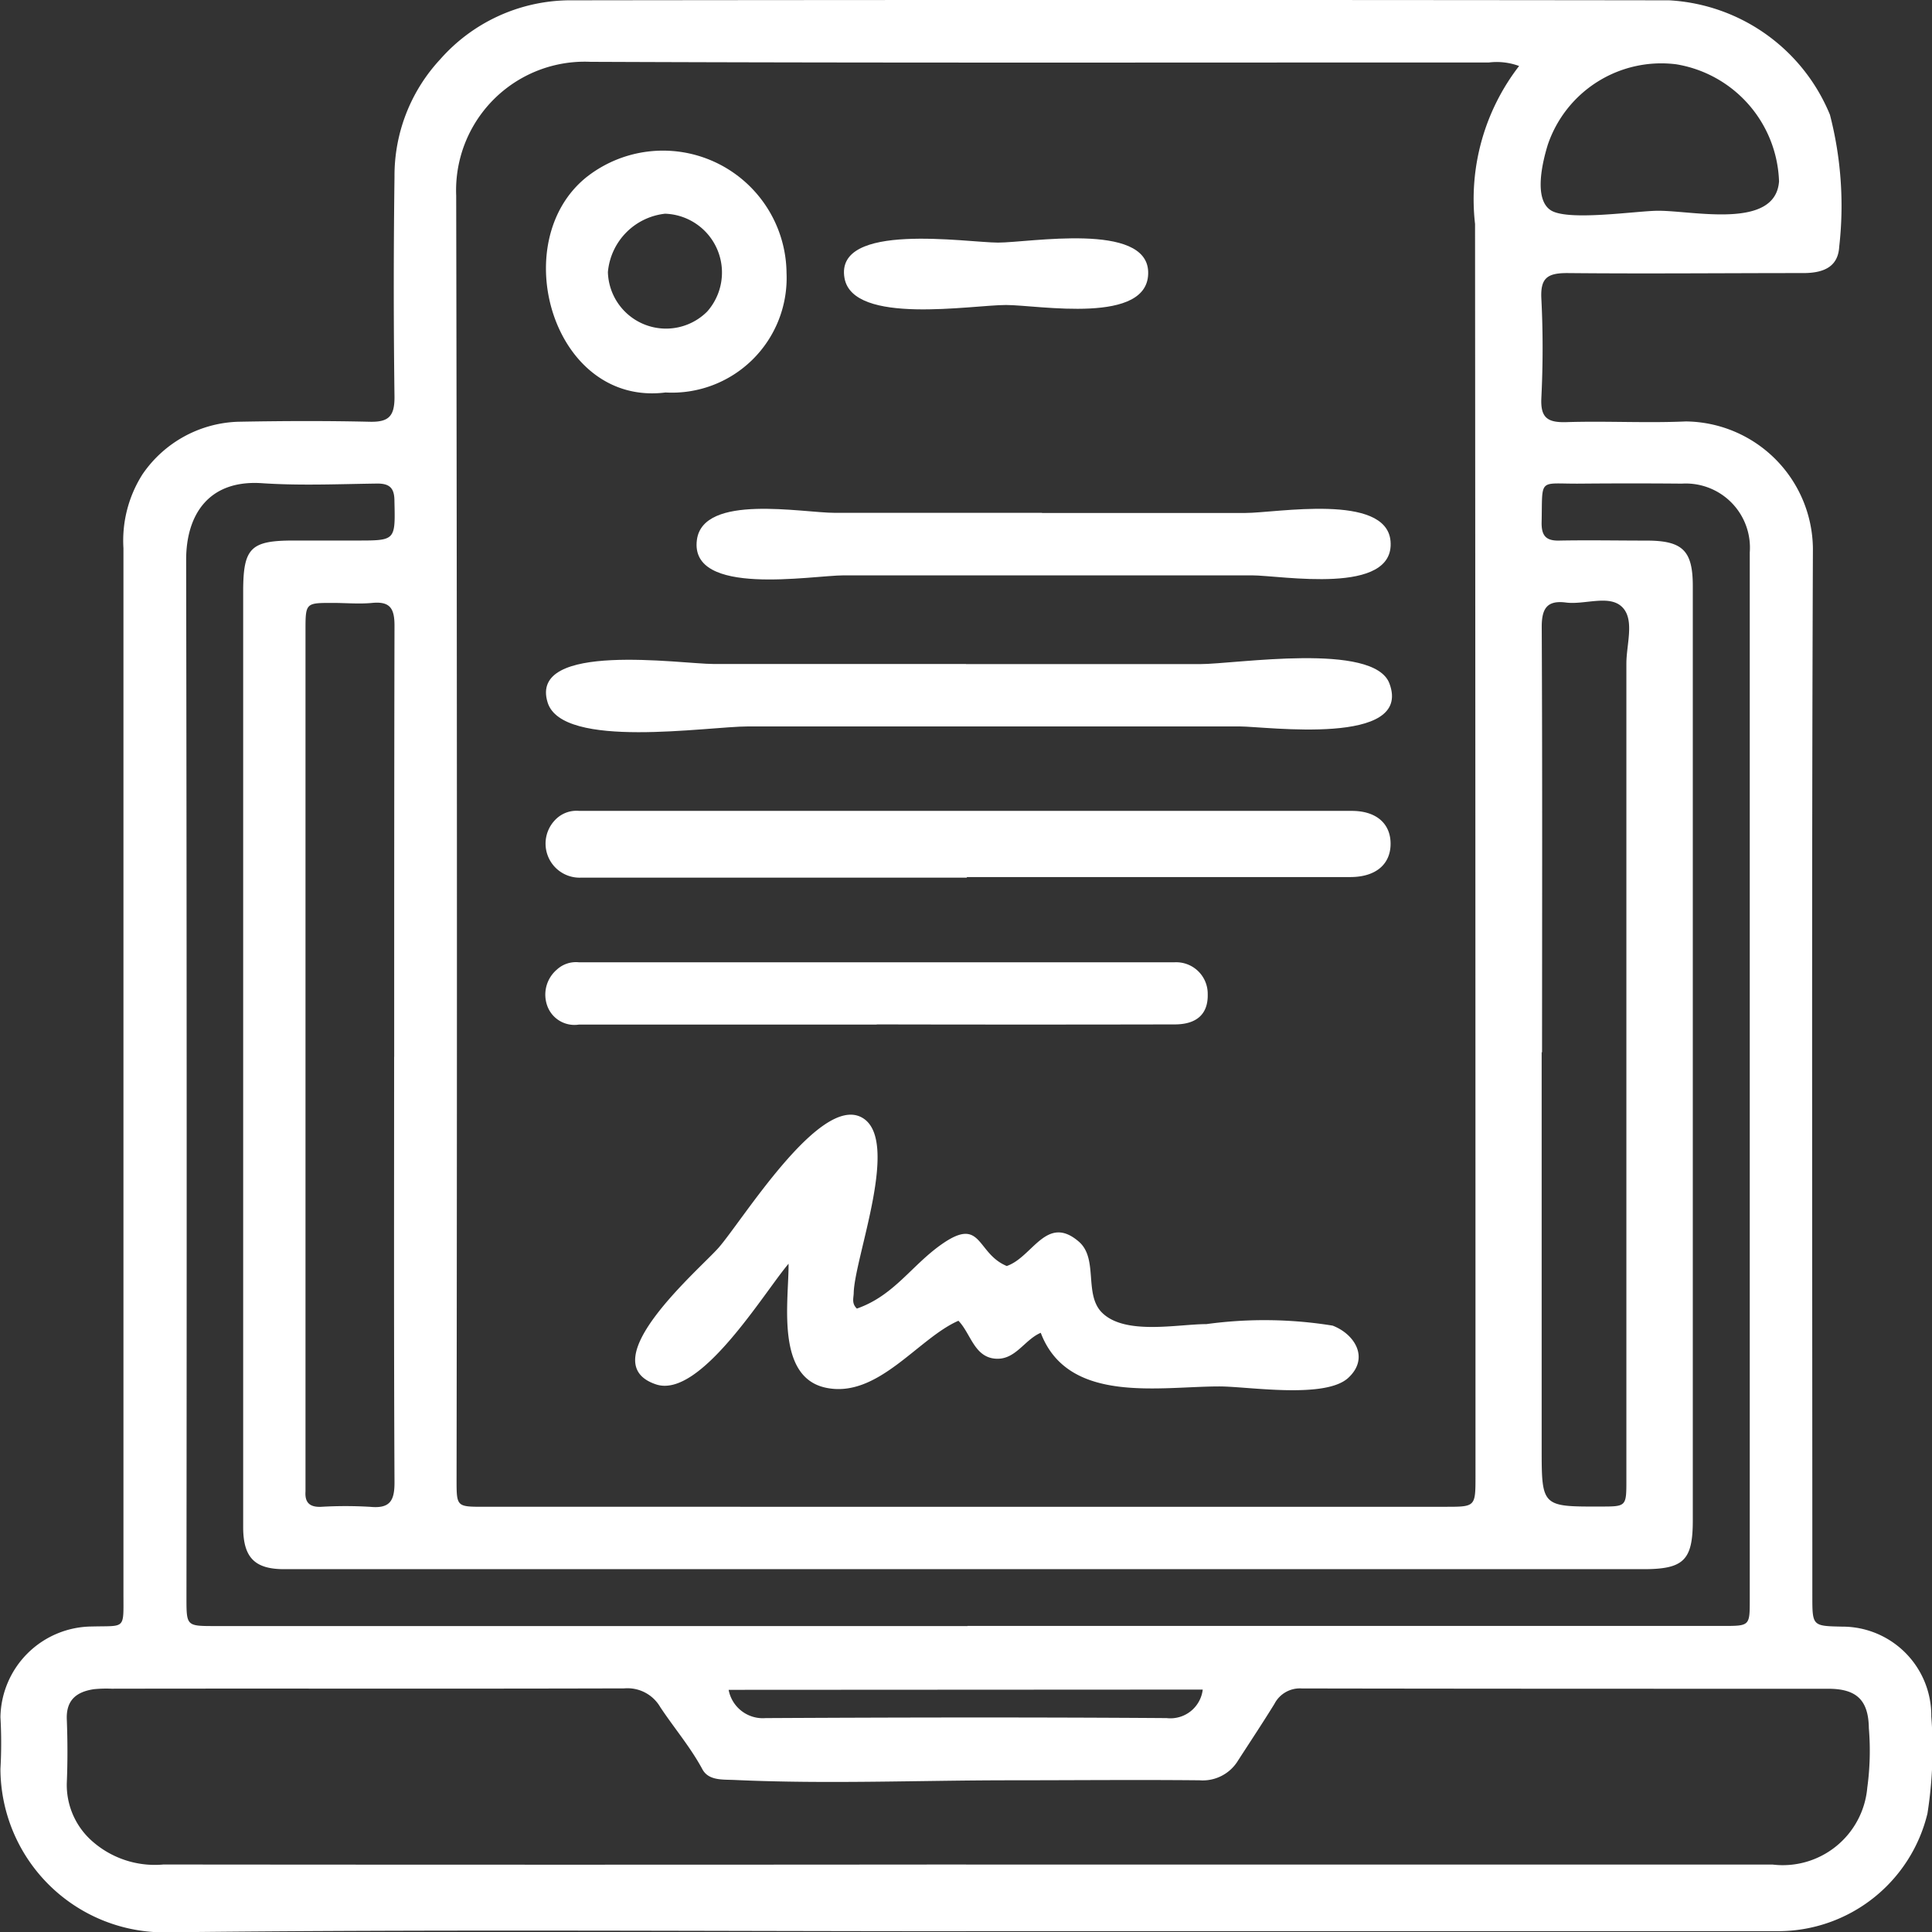
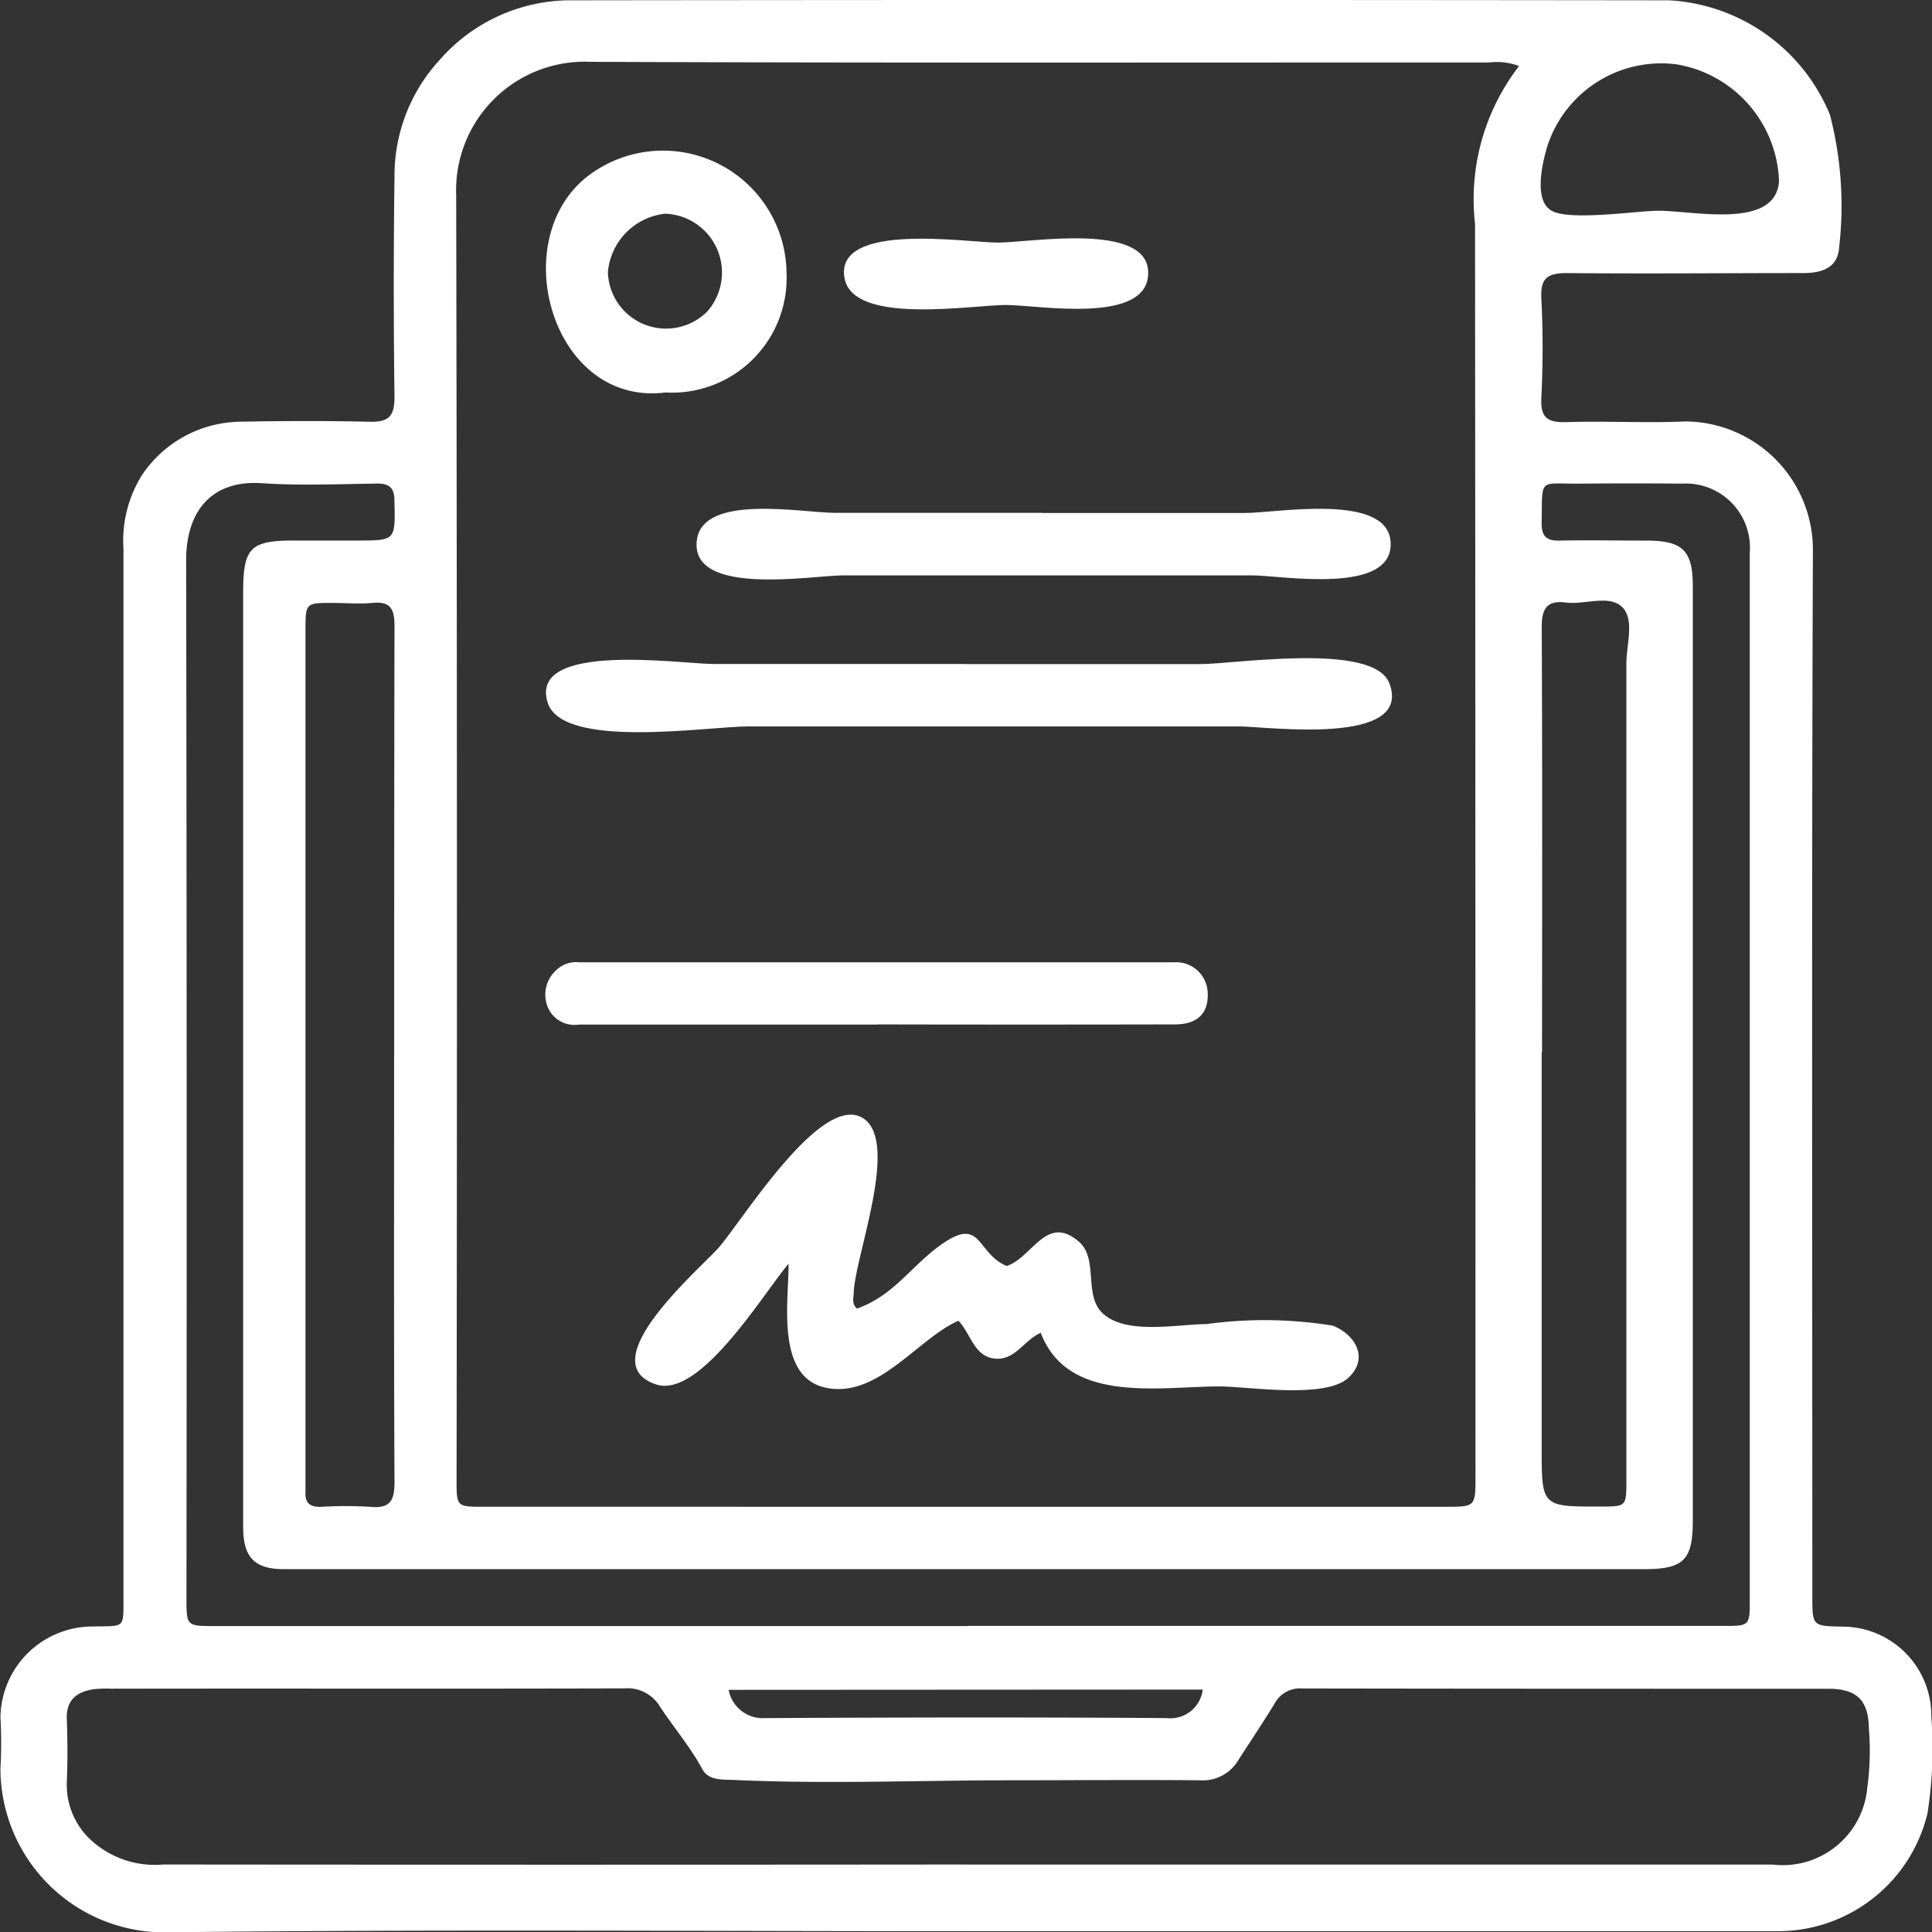
<svg xmlns="http://www.w3.org/2000/svg" id="Group_20367" data-name="Group 20367" width="30.628" height="30.634" viewBox="0 0 30.628 30.634">
  <rect x="0" y="0" width="30.628" height="30.634" fill="#333333" stroke="none" />
  <defs>
    <clipPath id="clip-path">
      <rect id="Rectangle_8795" data-name="Rectangle 8795" width="30.628" height="30.634" fill="none" />
    </clipPath>
  </defs>
  <g id="Group_20366" data-name="Group 20366" clip-path="url(#clip-path)">
    <path id="Path_69886" data-name="Path 69886" d="M15.314,30.616c-4.243,0-8.486-.032-12.729.018A2.6,2.6,0,0,1,.007,28.042a7.316,7.316,0,0,0,0-.819,1.461,1.461,0,0,1,1.45-1.438c.538-.014.5.056.5-.517q0-8.289,0-16.577a1.959,1.959,0,0,1,.3-1.169,1.909,1.909,0,0,1,1.518-.836c.693-.013,1.387-.016,2.079,0,.3.008.4-.078.4-.388q-.023-1.749,0-3.5A2.708,2.708,0,0,1,6.978.941,2.756,2.756,0,0,1,9.007.005q8.727-.011,17.455,0A2.932,2.932,0,0,1,29.01,1.819a5.752,5.752,0,0,1,.147,2.093c-.017.293-.211.416-.564.417-1.25,0-2.5.012-3.749,0-.317,0-.425.081-.409.406.027.524.026,1.051,0,1.575-.015.316.1.391.4.382.63-.02,1.261.017,1.89-.011a2.036,2.036,0,0,1,2.015,2.009c-.021,5.536-.009,11.073-.009,16.609,0,.478,0,.478.469.488a1.41,1.41,0,0,1,1.417,1.424,6.616,6.616,0,0,1-.061,1.538A2.437,2.437,0,0,1,28.2,30.615q-6.443,0-12.886,0M24.087,1.048A1.026,1.026,0,0,0,23.6.991C18.852.989,14.105,1,9.359.98A2.039,2.039,0,0,0,7.232,3.1q.02,10.178.006,20.355c0,.431,0,.432.43.432H22.915c.475,0,.476,0,.476-.485q0-9.926-.007-19.851a3.454,3.454,0,0,1,.7-2.507m-8.77,28.515h5.512c2.425,0,4.851,0,7.276,0a1.345,1.345,0,0,0,1.5-1.219,4.308,4.308,0,0,0,.025-.942c-.006-.443-.191-.626-.643-.626-2.782,0-5.565,0-8.347-.005a.453.453,0,0,0-.433.244c-.185.3-.384.6-.578.9a.654.654,0,0,1-.609.312c-1-.01-1.995,0-2.992,0-1.459,0-2.917.062-4.376-.005-.19-.009-.415.014-.514-.17-.191-.354-.45-.656-.669-.987a.6.6,0,0,0-.57-.295c-2.709.008-5.418,0-8.126.005a1.925,1.925,0,0,0-.283.008c-.271.041-.44.169-.428.478.013.336.014.672,0,1.008a1.187,1.187,0,0,0,.377.9,1.5,1.5,0,0,0,1.155.393q6.363.006,12.725,0m.021-3.782H27.311c.426,0,.428,0,.428-.408q0-8.305,0-16.61a1.017,1.017,0,0,0-1.076-1.091q-.8-.007-1.607,0c-.681.007-.6-.11-.617.626,0,.2.071.281.275.277.462-.009.924,0,1.386,0,.576,0,.736.158.736.722q0,7.407,0,14.813c0,.629-.144.771-.781.771H9.986q-2.741,0-5.483,0c-.464,0-.643-.184-.648-.65,0-.242,0-.483,0-.725q0-7.06,0-14.12c0-.695.116-.812.8-.812H5.66c.614,0,.607,0,.593-.626,0-.2-.07-.279-.275-.277-.609.008-1.22.035-1.827-.006-.843-.056-1.2.5-1.2,1.214q.014,8.226.005,16.452c0,.451,0,.451.443.452H15.338M6.249,16.757c0-2.28,0-4.559.005-6.839,0-.272-.07-.387-.353-.36-.208.02-.42,0-.63,0-.427,0-.428,0-.428.441q0,6.728,0,13.457c0,.063,0,.126,0,.189-.012.175.066.248.241.243a6.578,6.578,0,0,1,.787,0c.314.03.385-.1.383-.395-.011-2.248-.006-4.5-.006-6.744m18.192-.067q0,3.133,0,6.267c0,.937,0,.937.935.934.408,0,.408,0,.408-.421q0-6.471,0-12.943c0-.3.13-.684-.057-.885-.2-.218-.6-.043-.9-.082s-.386.093-.385.39c.011,2.246.006,4.493.005,6.739M26.289,3.341c.564,0,1.857.3,1.914-.465a1.947,1.947,0,0,0-1.631-1.857,1.9,1.9,0,0,0-2.034,1.273c-.085.274-.228.863.046,1.041s1.368.008,1.706.008M11.551,26.789a.551.551,0,0,0,.586.448c2.119-.011,4.239-.015,6.358,0a.516.516,0,0,0,.572-.452Z" transform="translate(0 0)" fill="#fff" />
    <path id="Path_69887" data-name="Path 69887" d="M87.8,151.011c.593-.207.866-.687,1.352-1.025.635-.441.539.149,1.024.35.41-.139.629-.828,1.142-.387.315.271.076.837.369,1.127.366.362,1.2.181,1.655.181a6.78,6.78,0,0,1,2,.024c.35.134.589.515.247.829-.367.337-1.589.135-2.042.135-.953,0-2.4.286-2.832-.85-.264.112-.405.443-.731.409s-.38-.4-.574-.6c-.641.279-1.281,1.239-2.105,1.061-.8-.172-.582-1.394-.588-1.965-.385.45-1.4,2.145-2.1,1.913-1.05-.349.7-1.834.991-2.167.379-.434,1.594-2.409,2.26-2.07.64.326-.1,2.205-.118,2.782,0,.08-.038.167.048.251" transform="translate(-74.216 -130.266)" fill="#fff" />
-     <path id="Path_69888" data-name="Path 69888" d="M79.034,108.688c-2.036,0-4.072,0-6.108,0a.54.54,0,0,1-.408-.925.467.467,0,0,1,.371-.133q6.124,0,12.248,0c.387,0,.615.2.615.521s-.229.528-.64.528q-3.038,0-6.077,0" transform="translate(-63.707 -94.775)" fill="#fff" />
    <path id="Path_69889" data-name="Path 69889" d="M79.1,87.434h3.713c.558,0,2.755-.353,3,.308.373,1-1.953.681-2.376.68H75.648c-.645,0-2.945.37-3.18-.378-.307-.978,2.129-.611,2.625-.612H79.1" transform="translate(-63.786 -76.906)" fill="#fff" />
    <path id="Path_69890" data-name="Path 69890" d="M97.906,67.585h3.225c.488,0,2.232-.319,2.3.445.076.871-1.735.544-2.2.544H94.767c-.506,0-2.453.348-2.332-.563.1-.736,1.668-.428,2.188-.428l3.282,0" transform="translate(-81.387 -59.453)" fill="#fff" />
    <path id="Path_69891" data-name="Path 69891" d="M77.617,128.679q-2.362,0-4.724,0a.458.458,0,0,1-.5-.3.522.522,0,0,1,.154-.573.446.446,0,0,1,.346-.115q4.724,0,9.448,0a.5.5,0,0,1,.523.505c.008.309-.167.48-.524.48q-2.362.005-4.724,0Z" transform="translate(-63.718 -112.436)" fill="#fff" />
    <path id="Path_69892" data-name="Path 69892" d="M74.34,23.722c-1.784.225-2.537-2.383-1.253-3.414a1.959,1.959,0,0,1,3.171,1.52,1.818,1.818,0,0,1-1.918,1.894m-.007-2.834a1.021,1.021,0,0,0-.907.926A.922.922,0,0,0,75,22.439a.933.933,0,0,0-.669-1.551" transform="translate(-63.789 -17.5)" fill="#fff" />
    <path id="Path_69893" data-name="Path 69893" d="M114.431,31.693c.5,0,2.357-.329,2.381.462.026.851-1.743.527-2.253.527-.545,0-2.427.324-2.561-.426-.161-.9,1.943-.563,2.434-.563" transform="translate(-98.61 -27.847)" fill="#fff" />
  </g>
</svg>